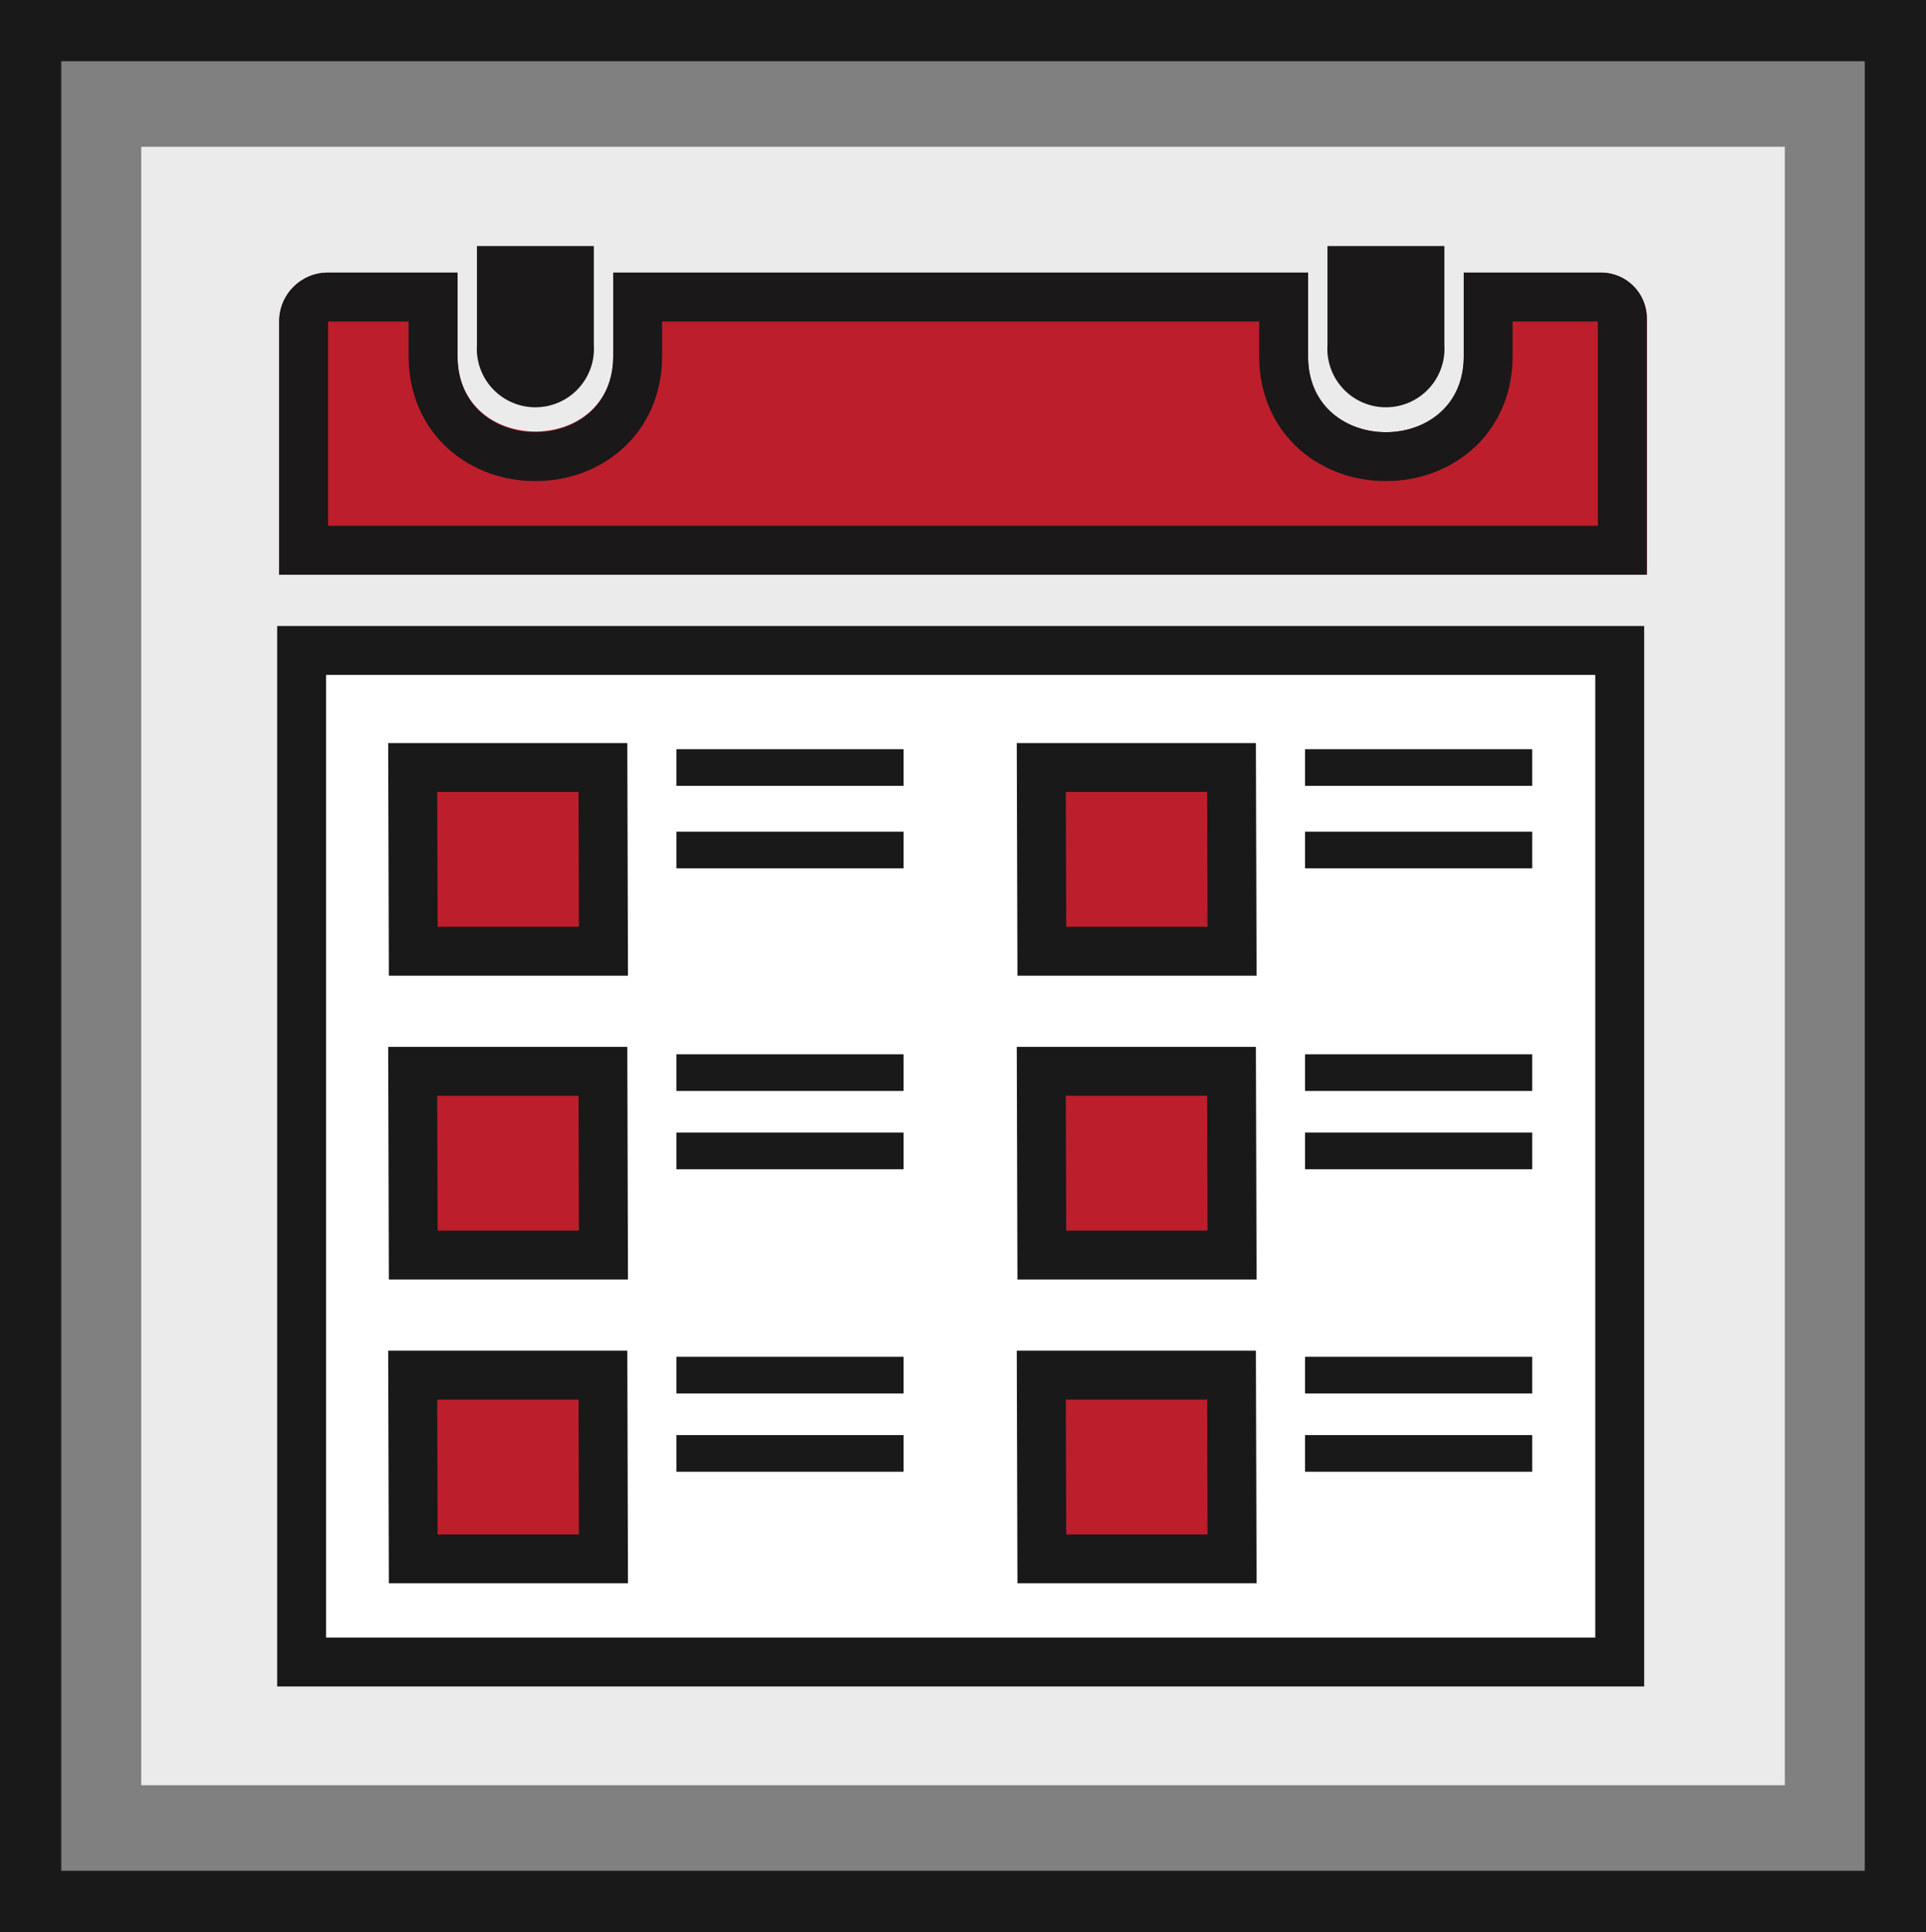
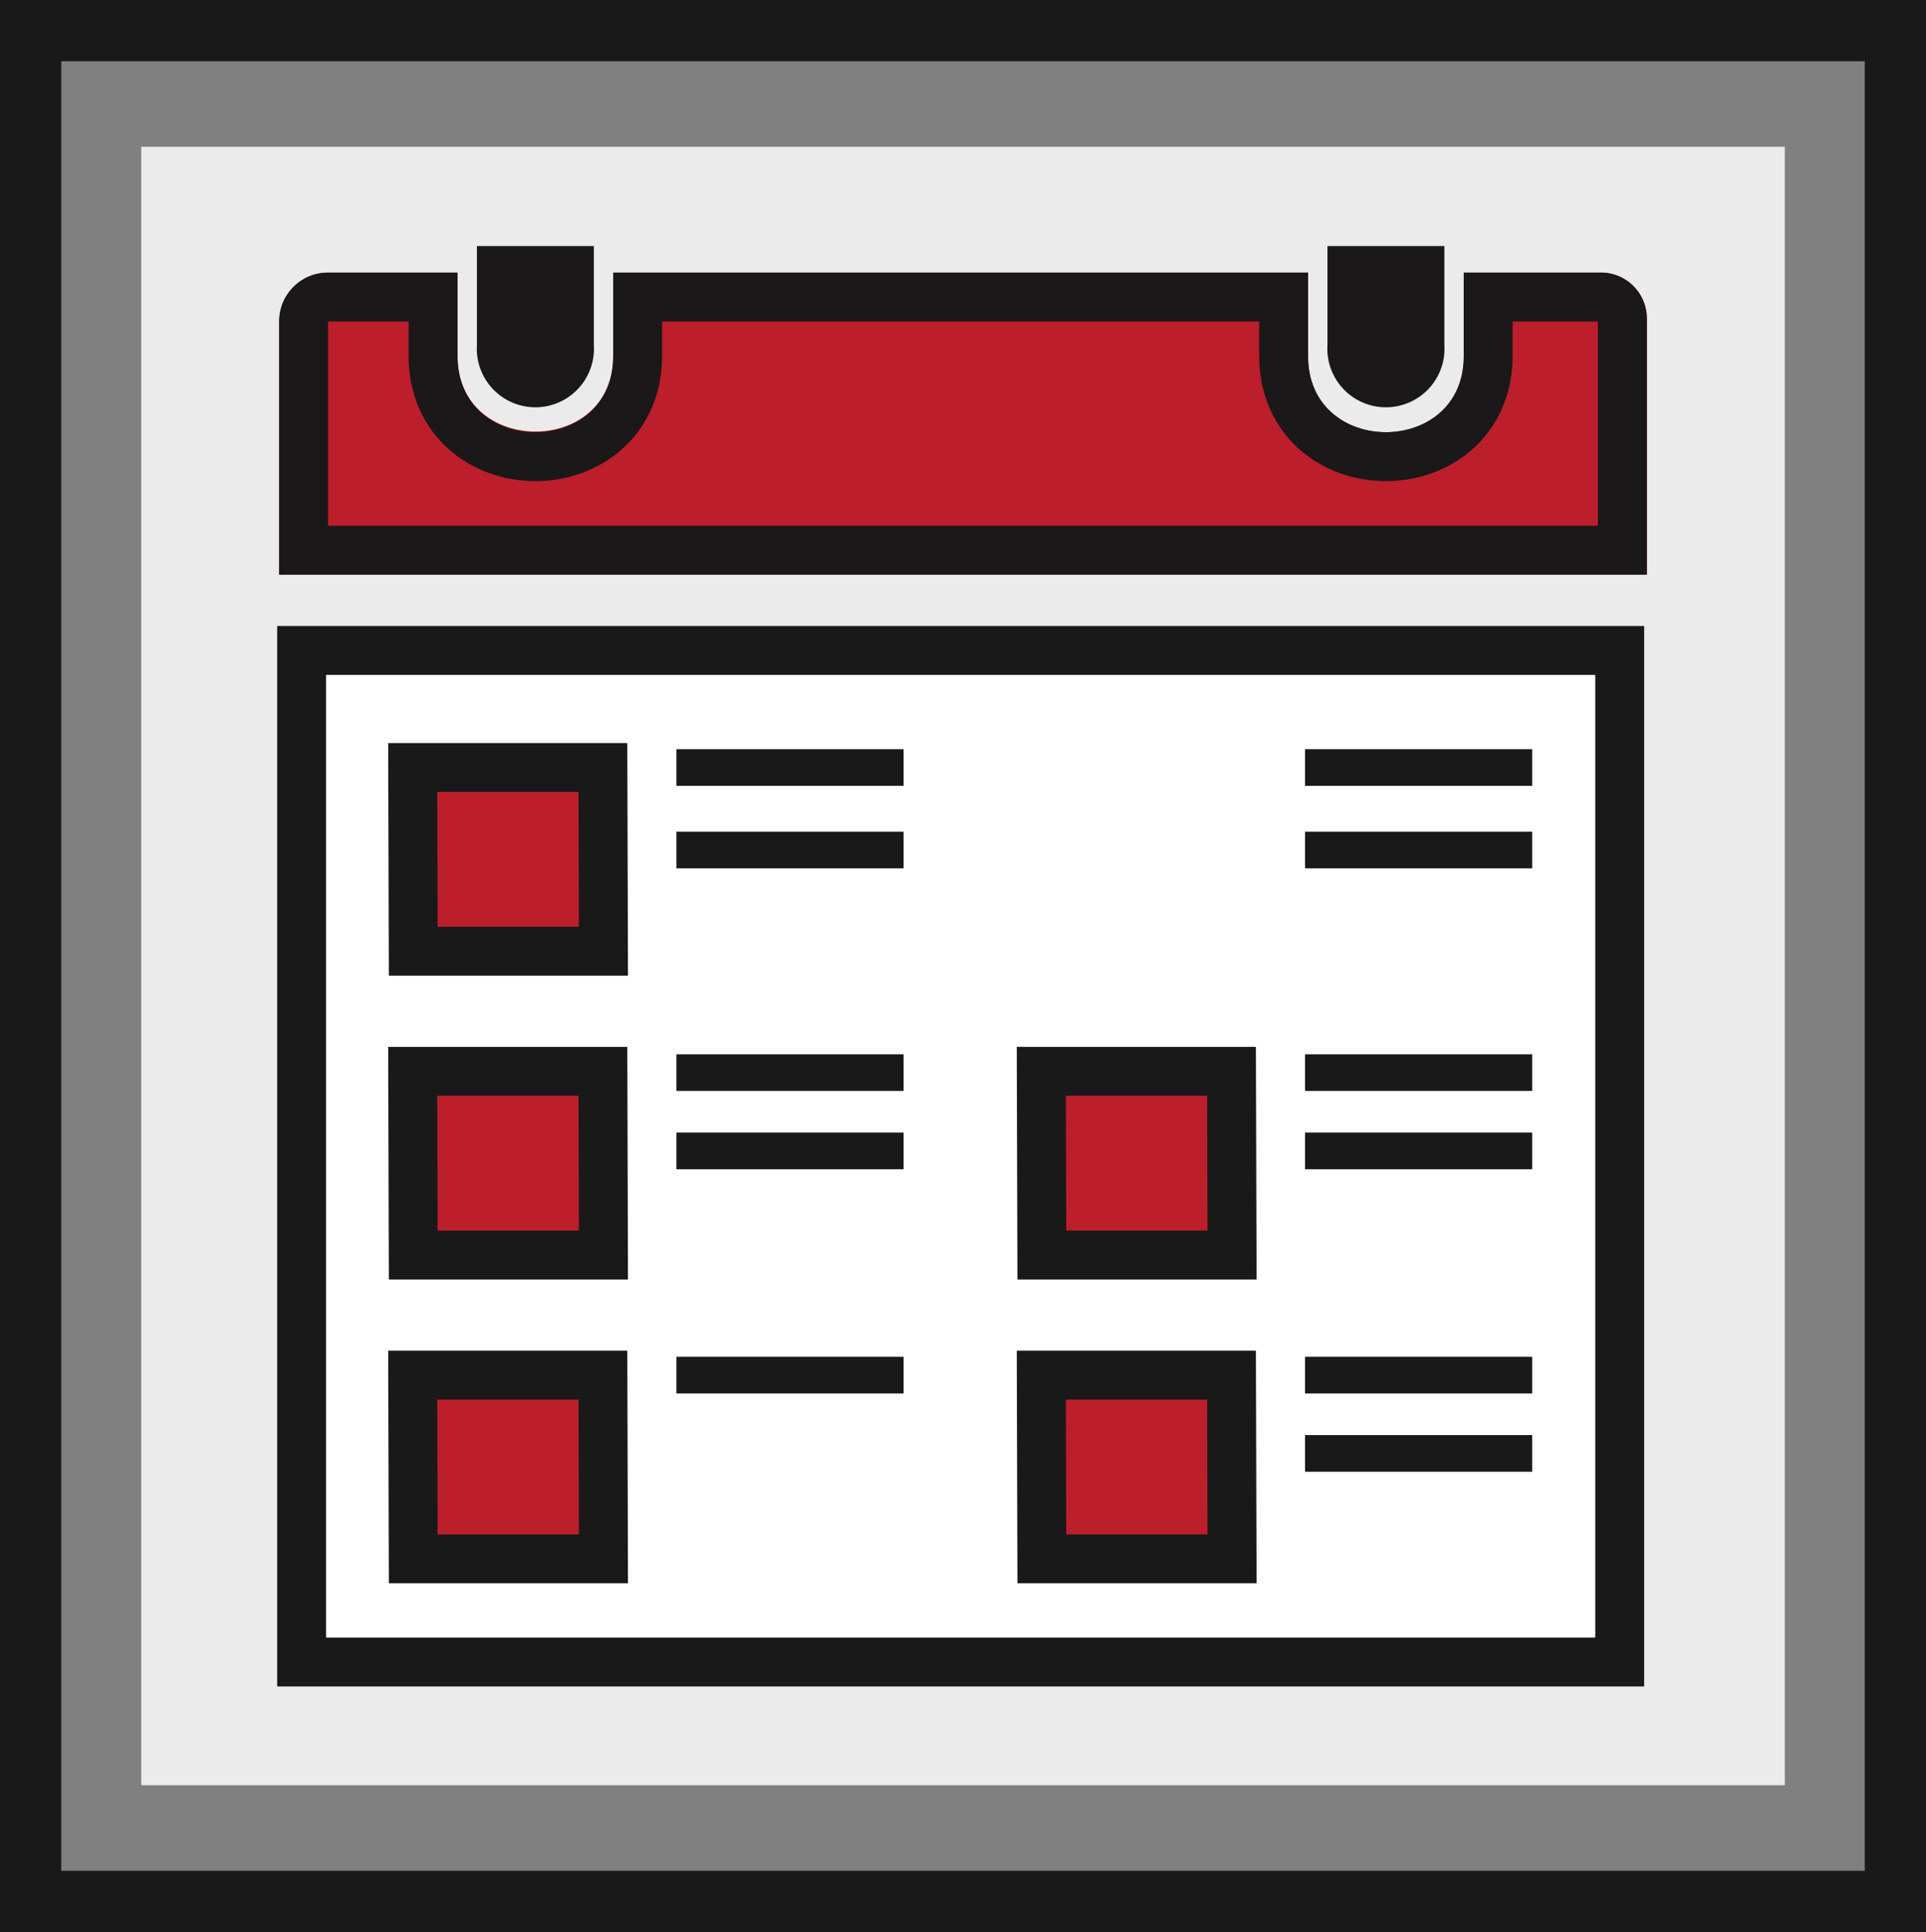
<svg xmlns="http://www.w3.org/2000/svg" height="158.008" viewBox="0 0 157.502 158.008" width="157.502">
  <rect x="0" y="0" width="157.502" height="158.008" fill="#808080" stroke="none" />
  <g transform="translate(-1150.925 -1711.169)">
    <path d="m1162.473 1723.173h134.406v134h-134.406z" fill="#ecebeb" />
    <g stroke="#191919" stroke-miterlimit="10">
      <path d="m1153.429 1713.673h152.494v153h-152.494z" fill="none" stroke-width="5.008" />
      <path d="m1175.591 1764.366h107.789v82.728h-107.789z" fill="#fff" stroke-width="4" />
      <path d="m1200.273 1788.964h-15.555l-.043-15.025h15.555z" fill="#bd1e2c" stroke-width="4" />
      <path d="m1206.244 1773.939h18.573" fill="none" stroke-width="3" />
      <path d="m1206.244 1780.686h18.573" fill="none" stroke-width="3" />
      <path d="m1200.273 1813.81h-15.555l-.043-15.025h15.555z" fill="#bd1e2c" stroke-width="4" />
      <path d="m1206.244 1798.892h18.573" fill="none" stroke-width="3" />
      <path d="m1206.244 1805.295h18.573" fill="none" stroke-width="3" />
      <path d="m1200.273 1838.657h-15.555l-.043-15.025h15.555z" fill="#bd1e2c" stroke-width="4" />
      <path d="m1206.244 1823.632h18.573" fill="none" stroke-width="3" />
-       <path d="m1206.244 1830.035h18.573" fill="none" stroke-width="3" />
-       <path d="m1251.677 1788.964h-15.555l-.043-15.025h15.555z" fill="#bd1e2c" stroke-width="4" />
      <path d="m1257.648 1773.939h18.573" fill="none" stroke-width="3" />
      <path d="m1257.648 1780.686h18.573" fill="none" stroke-width="3" />
      <path d="m1251.677 1813.81h-15.555l-.043-15.025h15.555z" fill="#bd1e2c" stroke-width="4" />
      <path d="m1257.648 1798.892h18.573" fill="none" stroke-width="3" />
      <path d="m1257.648 1805.295h18.573" fill="none" stroke-width="3" />
      <path d="m1251.677 1838.657h-15.555l-.043-15.025h15.555z" fill="#bd1e2c" stroke-width="4" />
      <path d="m1257.648 1823.632h18.573" fill="none" stroke-width="3" />
      <path d="m1257.648 1830.035h18.573" fill="none" stroke-width="3" />
    </g>
    <path d="m1257.9 1740.352v-6.89h-56.828v6.841c0 8.218-12.727 8.2-12.727 0v-6.841h-10.6a3.984 3.984 0 0 0 -3.984 3.984v20.725h111.839v-20.959a3.75 3.75 0 0 0 -3.749-3.75h-11.225v6.89c-.003 8.217-12.726 8.217-12.726 0zm-37 0" fill="#bd1e2c" />
    <g fill="none" stroke-miterlimit="10">
      <path d="m1270.623 1733.462v6.841c0 8.279-12.727 8.285-12.727 0v-6.841h-56.828v6.841c0 8.285-12.727 8.285-12.727 0v-6.841h-10.6a3.984 3.984 0 0 0 -3.984 3.984v20.725h111.843v-20.959a3.75 3.75 0 0 0 -3.749-3.75z" />
      <path d="m1205.068 1737.462v2.841c0 3.069-1.196 5.797-3.367 7.681-1.882 1.633-4.367 2.533-6.997 2.533-2.63 0-5.115-.899-6.997-2.533-2.171-1.884-3.367-4.612-3.367-7.681v-2.841l-6.587 0v16.709h103.843v-16.709h-6.974v2.841c0 3.068-1.196 5.796-3.368 7.68-1.882 1.633-4.367 2.532-6.997 2.532s-5.115-.899-6.996-2.531c-2.171-1.884-3.366-4.611-3.366-7.68v-2.841zm52.828-4.334v7.175c0 4.142 3.18 6.212 6.362 6.212 3.182 0 6.365-2.072 6.365-6.212 0-4.409 0-6.193 0-6.841h11.225c2.07 0 3.749 1.679 3.749 3.75v20.959h-111.843v-20.725c0-2.2 1.784-3.984 3.984-3.984h10.603v6.841c0 4.142 3.182 6.214 6.364 6.214 3.182 0 6.364-2.071 6.364-6.214v-6.841h56.828zm12.727.005v.329z" fill="#1a1818" />
    </g>
    <path d="m1269.041 1739.379a4.79 4.79 0 1 1 -9.56 0v-8.088h9.56z" fill="#1a1818" />
    <path d="m1199.487 1739.379a4.79 4.79 0 1 1 -9.56 0v-8.088h9.56z" fill="#1a1818" />
  </g>
</svg>